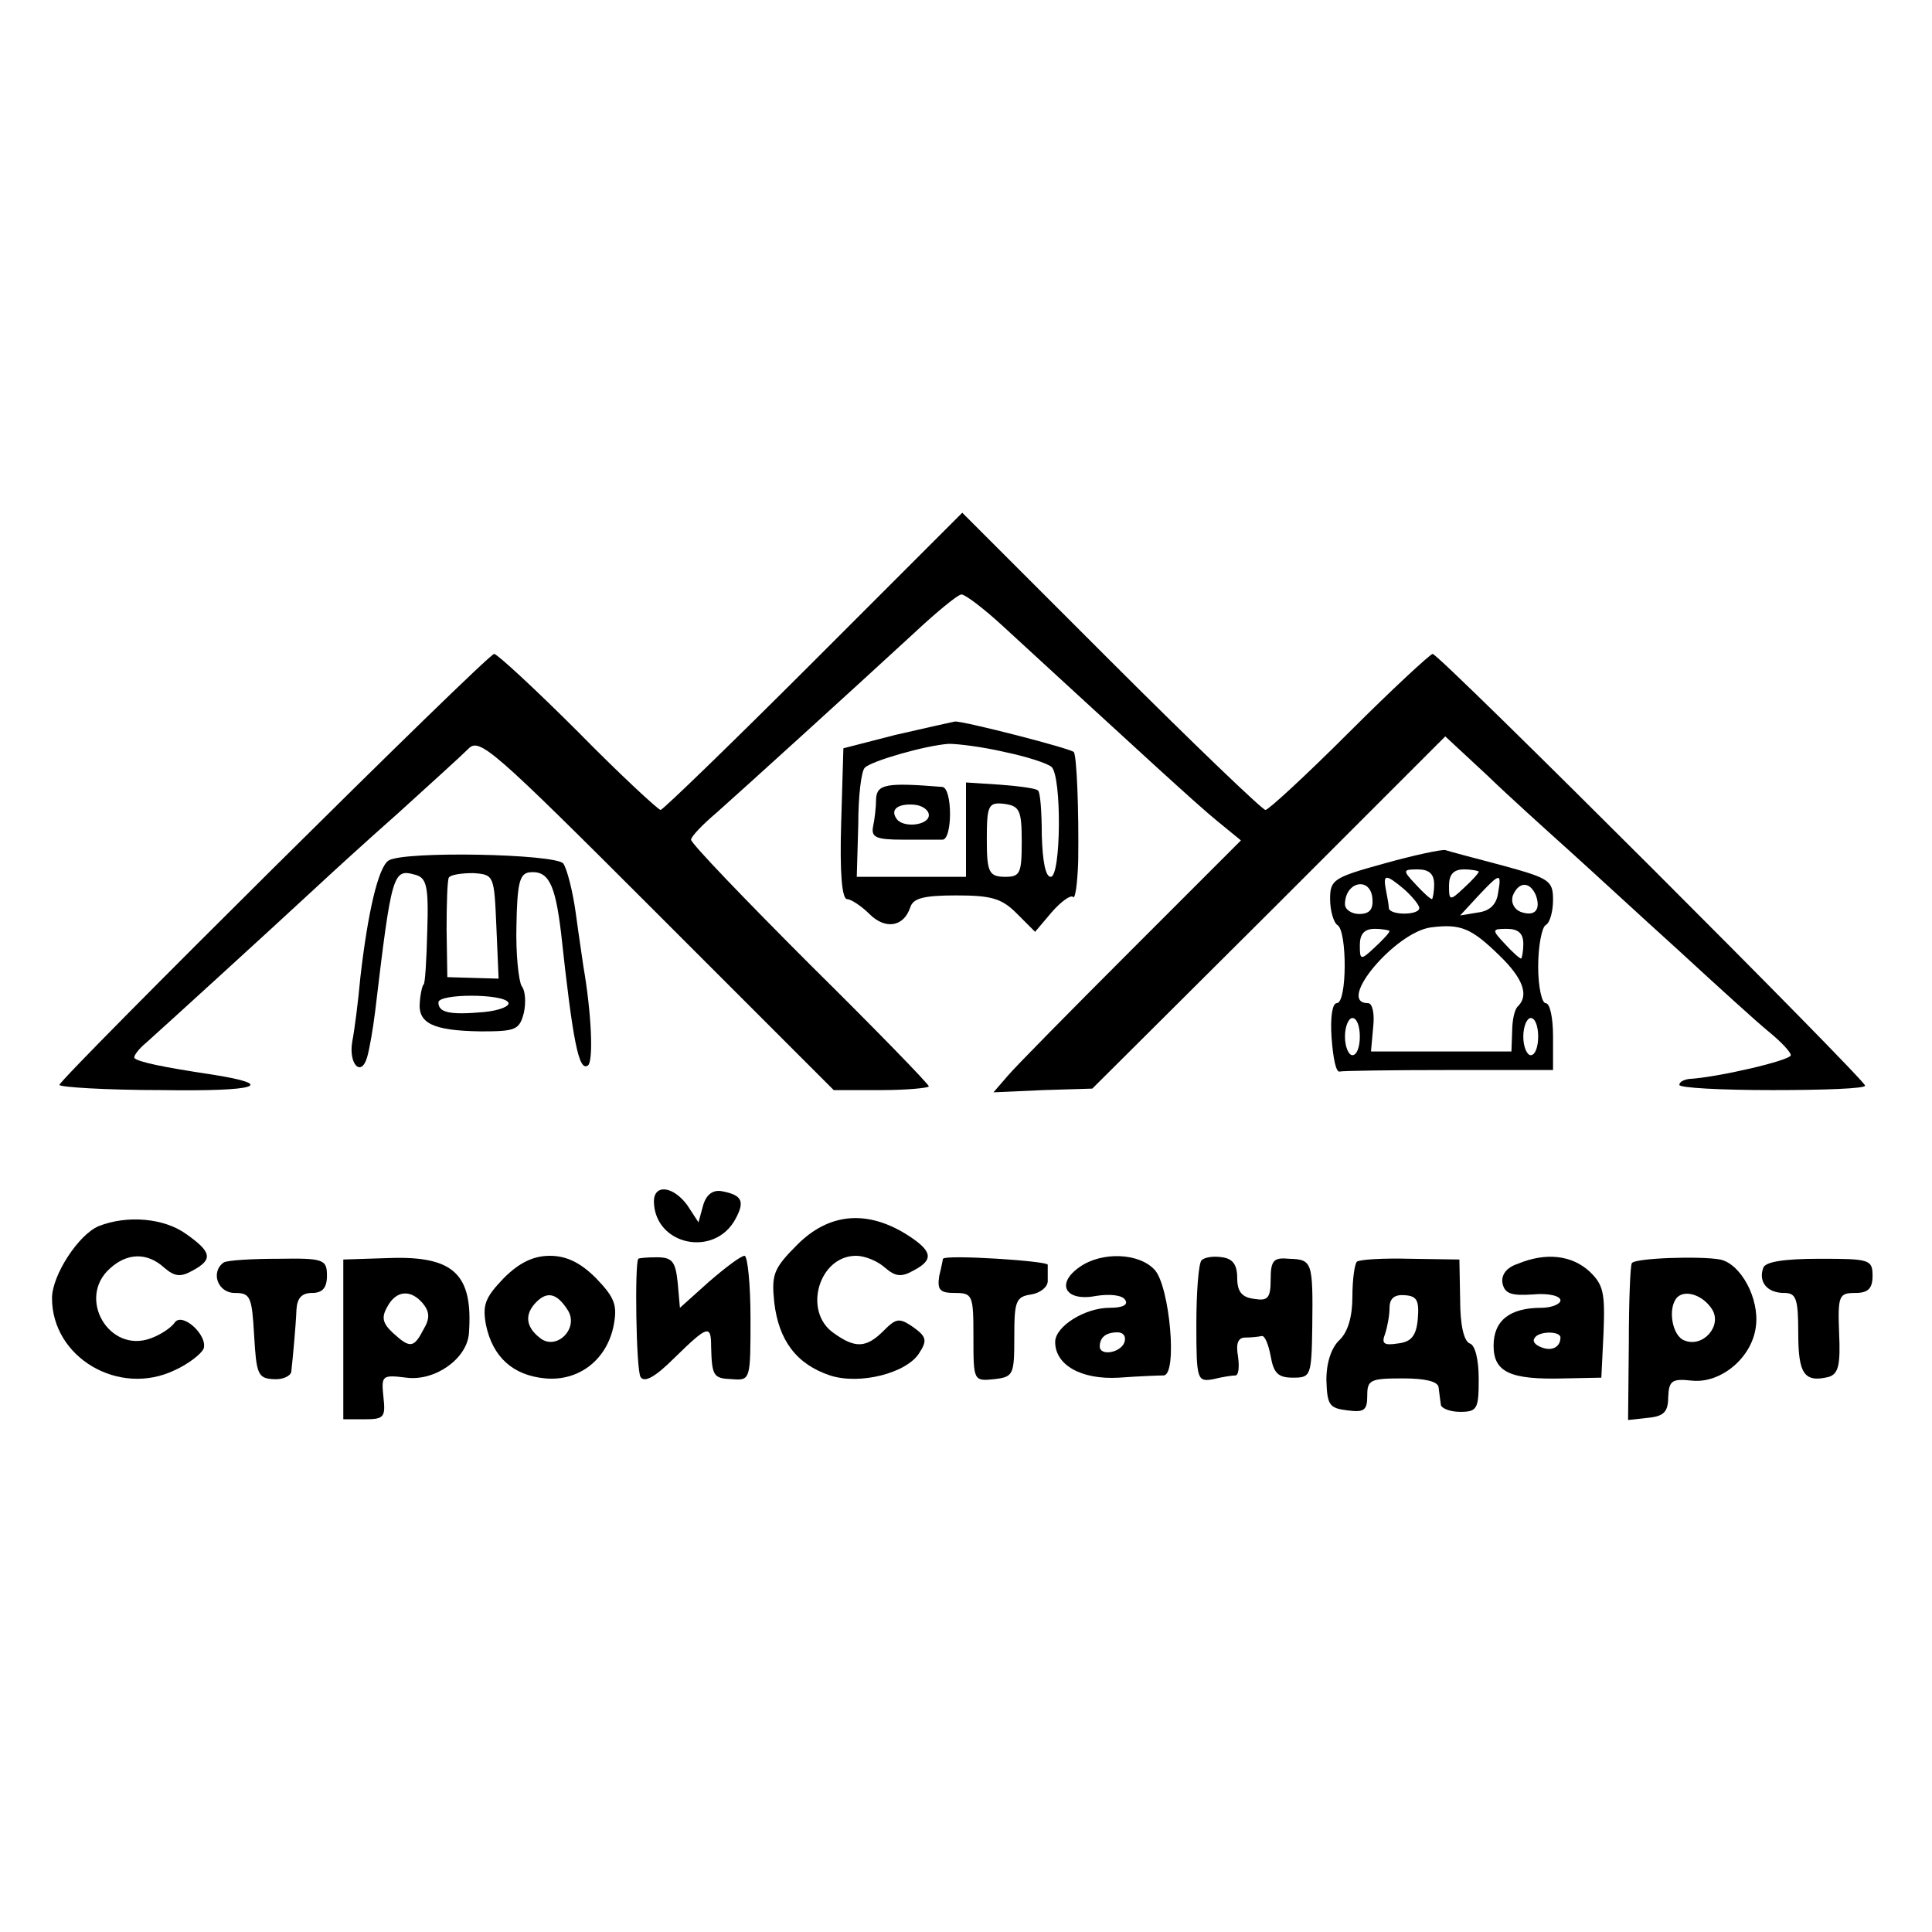
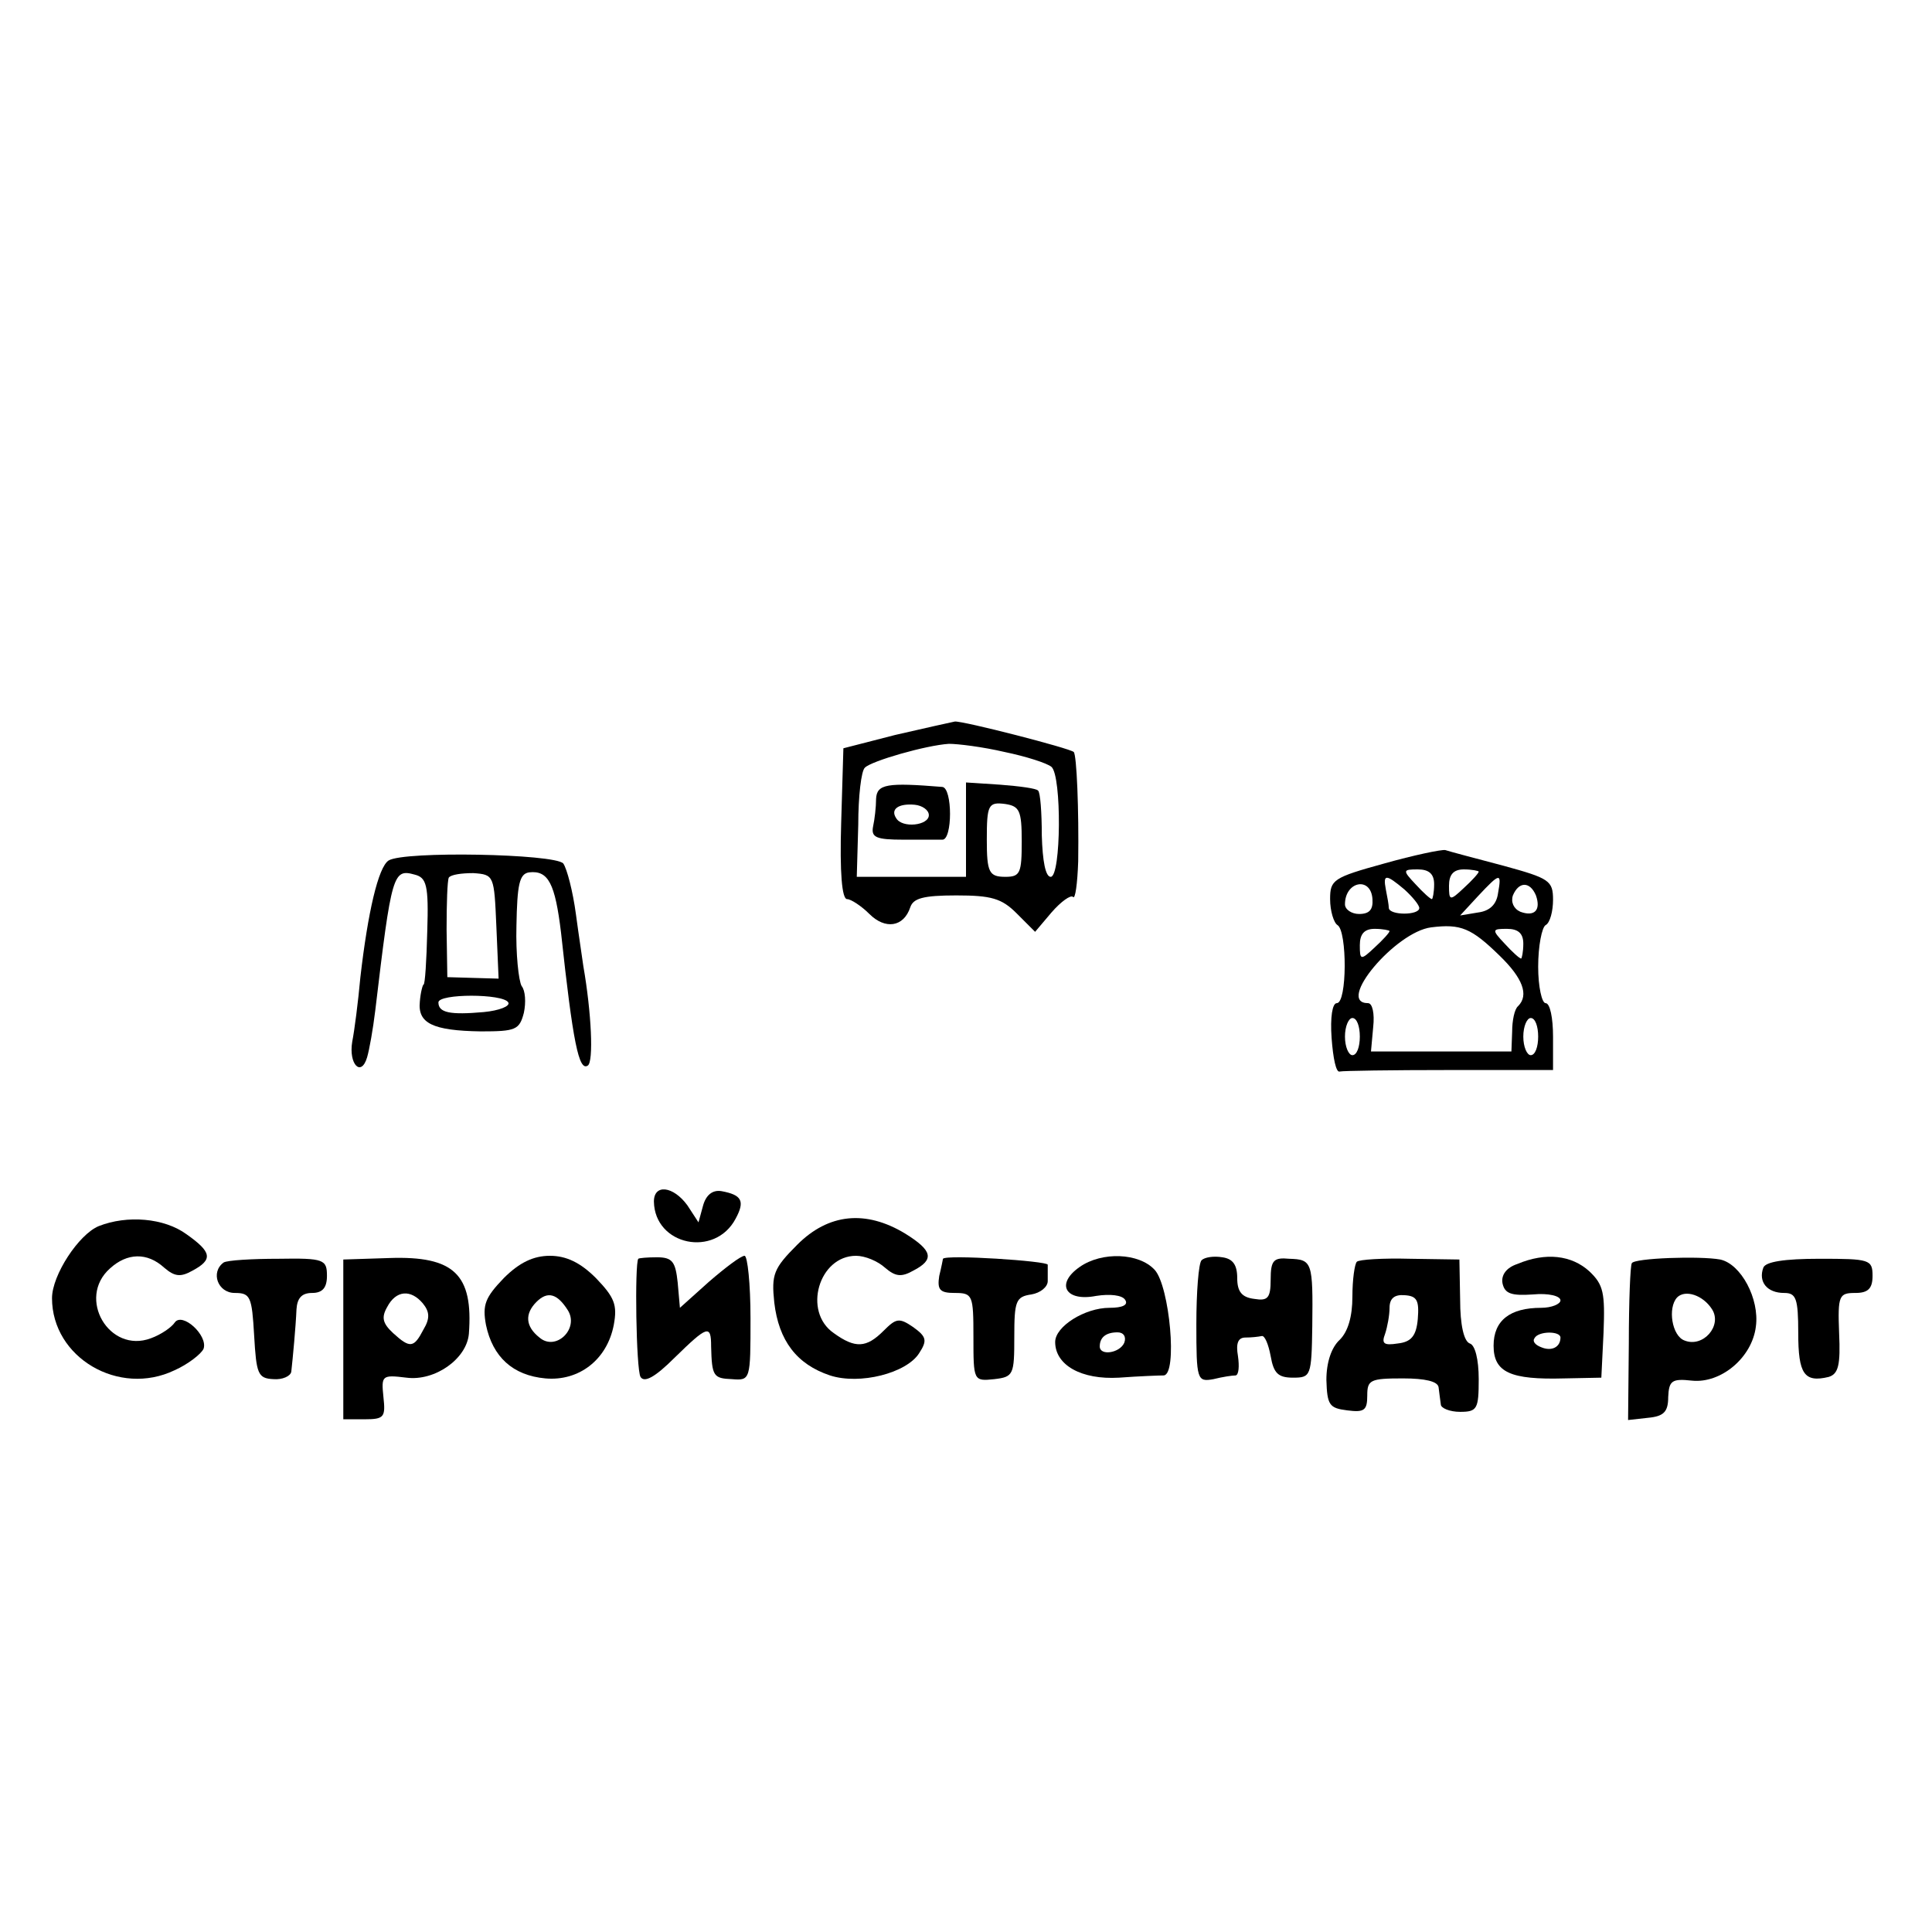
<svg xmlns="http://www.w3.org/2000/svg" version="1.0" width="260pt" height="260pt" viewBox="0 0 260 260" preserveAspectRatio="xMidYMid meet">
  <g transform="translate(0,260) scale(0.1,-0.1)" fill="#000000" stroke="none">
-     <path d="M1095 1710 c-110 -110 -203 -200 -206 -200 -3 0 -54 47 -111 105 -58 58 -109 105 -113 105 -9 0 -585 -572 -585 -580 0 -3 62 -7 138 -7 129 -2 156 7 67 21 -67 10 -99 17 -104 22 -2 2 5 12 16 21 18 16 164 149 233 213 15 14 62 57 105 95 43 39 86 78 95 87 15 16 31 2 254 -221 l238 -238 64 0 c35 0 64 3 64 5 0 3 -72 77 -160 164 -88 88 -160 163 -160 168 0 4 15 20 34 36 36 32 176 159 265 241 31 29 60 53 65 53 5 0 30 -19 55 -42 197 -181 260 -239 288 -262 l33 -27 -148 -148 c-81 -81 -156 -157 -166 -169 l-19 -22 67 3 66 2 238 237 237 237 56 -52 c30 -29 80 -74 110 -101 30 -27 96 -88 148 -135 51 -47 106 -97 122 -110 16 -13 29 -27 29 -31 0 -7 -99 -30 -137 -32 -7 -1 -13 -4 -13 -8 0 -4 56 -7 125 -7 69 0 125 2 125 6 0 8 -573 581 -582 581 -3 0 -54 -47 -112 -105 -58 -58 -109 -105 -113 -105 -4 0 -98 90 -208 200 l-200 200 -200 -200z" />
    <path d="M1205 1611 l-70 -18 -3 -101 c-2 -66 1 -102 8 -102 5 0 19 -9 30 -20 21 -21 46 -18 55 9 4 12 17 16 62 16 47 0 61 -4 81 -24 l25 -25 22 26 c13 15 26 24 29 21 3 -4 6 18 7 48 1 69 -2 143 -6 147 -5 5 -149 42 -160 41 -5 -1 -41 -9 -80 -18z m147 -23 c29 -6 57 -15 63 -20 14 -12 13 -148 -1 -148 -7 0 -11 21 -12 56 0 30 -2 58 -5 60 -2 3 -25 6 -51 8 l-46 3 0 -64 0 -63 -73 0 -74 0 2 70 c0 38 4 73 9 77 9 9 82 30 113 32 12 0 45 -4 75 -11z m23 -120 c0 -43 -2 -48 -22 -48 -22 0 -25 6 -25 50 0 47 2 51 25 48 19 -3 22 -9 22 -50z" />
    <path d="M1179 1525 c0 -11 -2 -28 -4 -37 -3 -15 4 -18 41 -18 24 0 47 0 52 0 14 -1 14 70 0 71 -74 6 -88 4 -89 -16z m71 -22 c0 -14 -36 -18 -44 -4 -8 12 3 20 25 18 10 -1 19 -7 19 -14z" />
    <path d="M1863 1438 c-69 -19 -73 -22 -73 -48 0 -16 5 -32 10 -35 13 -8 13 -105 -1 -105 -6 0 -9 -19 -7 -47 2 -27 6 -47 11 -45 4 1 70 2 147 2 l140 0 0 45 c0 25 -4 45 -10 45 -5 0 -10 22 -10 49 0 28 5 53 10 56 6 3 10 19 10 34 0 26 -5 29 -67 46 -38 10 -72 19 -78 21 -5 1 -43 -7 -82 -18z m67 -28 c0 -11 -2 -20 -3 -20 -2 0 -12 9 -22 20 -18 19 -17 20 3 20 15 0 22 -6 22 -20z m60 17 c0 -2 -9 -12 -20 -22 -19 -18 -20 -17 -20 3 0 15 6 22 20 22 11 0 20 -2 20 -3z m-100 -24 c11 -10 20 -21 20 -25 0 -10 -40 -10 -41 0 0 4 -2 15 -4 25 -4 21 0 21 25 0z m126 -5 c-2 -15 -11 -24 -27 -26 l-24 -4 24 26 c30 32 32 32 27 4z m-169 -8 c1 -14 -4 -20 -18 -20 -10 0 -19 6 -19 13 0 31 35 38 37 7z m220 5 c7 -20 -2 -29 -21 -22 -9 4 -13 13 -10 22 8 19 23 19 31 0z m-49 -81 c31 -30 40 -53 25 -68 -5 -4 -8 -20 -8 -34 l-1 -27 -94 0 -95 0 3 33 c2 18 -1 32 -7 32 -44 0 37 96 85 102 40 5 54 -1 92 -38z m-148 33 c0 -2 -9 -12 -20 -22 -19 -18 -20 -17 -20 3 0 15 6 22 20 22 11 0 20 -2 20 -3z m180 -17 c0 -11 -2 -20 -3 -20 -2 0 -12 9 -22 20 -18 19 -17 20 3 20 15 0 22 -6 22 -20z m-220 -125 c0 -14 -4 -25 -10 -25 -5 0 -10 11 -10 25 0 14 5 25 10 25 6 0 10 -11 10 -25z m240 0 c0 -14 -4 -25 -10 -25 -5 0 -10 11 -10 25 0 14 5 25 10 25 6 0 10 -11 10 -25z" />
    <path d="M523 1442 c-14 -9 -28 -70 -38 -157 -3 -33 -8 -72 -11 -87 -5 -30 12 -48 20 -21 3 10 8 38 11 63 22 185 24 191 53 183 16 -4 19 -14 17 -76 -1 -40 -3 -72 -5 -72 -1 0 -4 -10 -5 -23 -3 -29 17 -39 82 -40 47 0 52 2 58 25 3 14 2 30 -3 36 -4 7 -8 43 -7 81 1 56 4 70 17 72 26 3 35 -15 43 -81 16 -148 24 -187 36 -179 8 5 5 71 -6 134 -1 8 -6 40 -10 70 -4 30 -12 61 -17 68 -12 13 -214 17 -235 4z m145 -89 l3 -70 -35 1 -34 1 -1 64 c0 35 1 66 3 70 3 4 17 6 33 6 28 -2 28 -3 31 -72z m16 -102 c3 -5 -12 -11 -33 -13 -45 -4 -61 -1 -61 13 0 12 87 12 94 0z" />
    <path d="M880 983 c1 -59 82 -76 110 -23 13 24 8 32 -19 37 -12 2 -21 -5 -25 -20 l-6 -22 -15 23 c-19 26 -45 29 -45 5z" />
    <path d="M133 950 c-27 -11 -63 -66 -63 -97 0 -80 90 -133 165 -97 18 8 36 22 39 29 6 18 -29 50 -39 35 -4 -6 -18 -16 -32 -21 -56 -21 -100 54 -55 94 23 21 50 22 73 1 14 -12 22 -13 38 -4 28 15 26 25 -8 49 -30 22 -80 26 -118 11z" />
    <path d="M1073 925 c-32 -32 -35 -40 -31 -78 6 -51 30 -83 75 -98 40 -13 103 3 120 30 11 17 10 22 -8 35 -19 13 -23 12 -40 -5 -23 -23 -38 -24 -67 -3 -42 29 -20 104 30 104 12 0 29 -7 39 -16 14 -12 22 -13 38 -4 29 15 26 27 -11 50 -53 32 -103 27 -145 -15z" />
    <path d="M301 901 c-18 -13 -8 -41 15 -41 21 0 23 -5 26 -57 3 -52 5 -58 26 -59 12 -1 23 4 24 10 2 18 6 60 7 84 1 15 7 22 21 22 14 0 20 7 20 23 0 22 -4 24 -65 23 -36 0 -69 -2 -74 -5z" />
    <path d="M462 798 l0 -108 29 0 c26 0 28 3 25 30 -3 29 -2 30 31 26 38 -5 81 25 84 59 6 80 -20 105 -107 102 l-62 -2 0 -107z m107 48 c9 -11 10 -20 1 -35 -13 -25 -18 -26 -41 -5 -14 13 -16 21 -8 35 12 23 32 24 48 5z" />
    <path d="M678 880 c-25 -26 -29 -36 -24 -63 9 -43 36 -68 80 -72 45 -4 83 25 92 72 5 27 1 37 -24 63 -21 21 -40 30 -62 30 -22 0 -41 -9 -62 -30z m86 -43 c16 -25 -16 -56 -38 -37 -19 15 -20 32 -4 48 15 15 28 11 42 -11z" />
    <path d="M859 906 c-5 -6 -3 -149 3 -159 5 -8 19 -1 46 26 44 43 49 45 49 15 1 -40 3 -43 28 -44 25 -2 25 -1 25 82 0 46 -4 84 -8 84 -5 0 -26 -16 -48 -35 l-39 -35 -3 34 c-3 28 -7 34 -28 34 -13 0 -24 -1 -25 -2z" />
    <path d="M1269 906 c0 0 -2 -11 -5 -23 -3 -19 1 -23 21 -23 24 0 25 -3 25 -59 0 -59 0 -60 28 -57 26 3 27 6 27 57 0 48 2 54 23 57 12 2 22 10 22 18 0 8 0 17 0 22 0 5 -137 14 -141 8z" />
    <path d="M1453 895 c-33 -23 -19 -47 22 -39 19 3 35 1 39 -5 5 -7 -3 -11 -21 -11 -33 0 -73 -25 -73 -46 0 -31 35 -51 86 -48 27 2 54 3 60 3 19 1 8 120 -12 142 -21 23 -71 25 -101 4z m60 -102 c-6 -14 -33 -18 -33 -5 0 12 8 19 24 19 8 0 12 -6 9 -14z" />
    <path d="M1617 904 c-4 -4 -7 -43 -7 -86 0 -75 1 -78 23 -74 12 3 25 5 30 5 4 1 5 12 3 26 -3 17 0 25 10 25 8 0 17 1 22 2 4 1 9 -11 12 -27 4 -23 10 -29 30 -29 24 0 25 2 26 69 1 87 0 90 -31 91 -21 2 -25 -2 -25 -28 0 -25 -4 -29 -22 -26 -17 2 -23 10 -23 28 0 18 -6 26 -20 28 -12 2 -24 0 -28 -4z" />
    <path d="M1826 902 c-3 -3 -6 -24 -6 -47 0 -27 -6 -47 -17 -58 -11 -10 -18 -30 -18 -54 1 -34 4 -38 28 -41 23 -3 27 0 27 20 0 21 4 23 48 23 30 0 47 -4 48 -12 1 -7 2 -17 3 -23 0 -5 12 -10 26 -10 23 0 25 4 25 44 0 27 -5 46 -12 48 -8 3 -13 25 -13 59 l-1 54 -66 1 c-37 1 -69 -1 -72 -4z m82 -77 c-2 -23 -9 -31 -27 -33 -19 -3 -22 0 -17 13 3 9 6 25 6 35 0 13 7 18 20 17 17 -1 20 -7 18 -32z" />
    <path d="M2042 899 c-15 -5 -22 -15 -20 -26 3 -14 12 -17 41 -15 21 2 37 -2 37 -8 0 -5 -12 -10 -26 -10 -42 0 -64 -17 -64 -51 0 -36 23 -46 95 -44 l50 1 3 61 c2 53 0 64 -19 82 -24 22 -59 26 -97 10z m58 -99 c0 -13 -12 -19 -26 -13 -8 3 -12 8 -9 12 5 10 35 10 35 1z" />
    <path d="M2196 900 c-2 -3 -4 -51 -4 -108 l-1 -103 27 3 c21 2 27 8 27 28 1 22 5 25 32 22 39 -4 81 31 86 73 5 37 -20 84 -48 90 -27 5 -116 2 -119 -5z m108 -62 c14 -22 -12 -52 -37 -42 -17 6 -23 44 -10 58 11 11 35 3 47 -16z" />
    <path d="M2373 894 c-7 -19 5 -34 28 -34 16 0 19 -7 19 -54 0 -55 8 -67 41 -59 13 4 16 16 14 59 -2 51 0 54 22 54 17 0 23 6 23 23 0 22 -4 23 -71 23 -48 0 -73 -4 -76 -12z" />
  </g>
</svg>